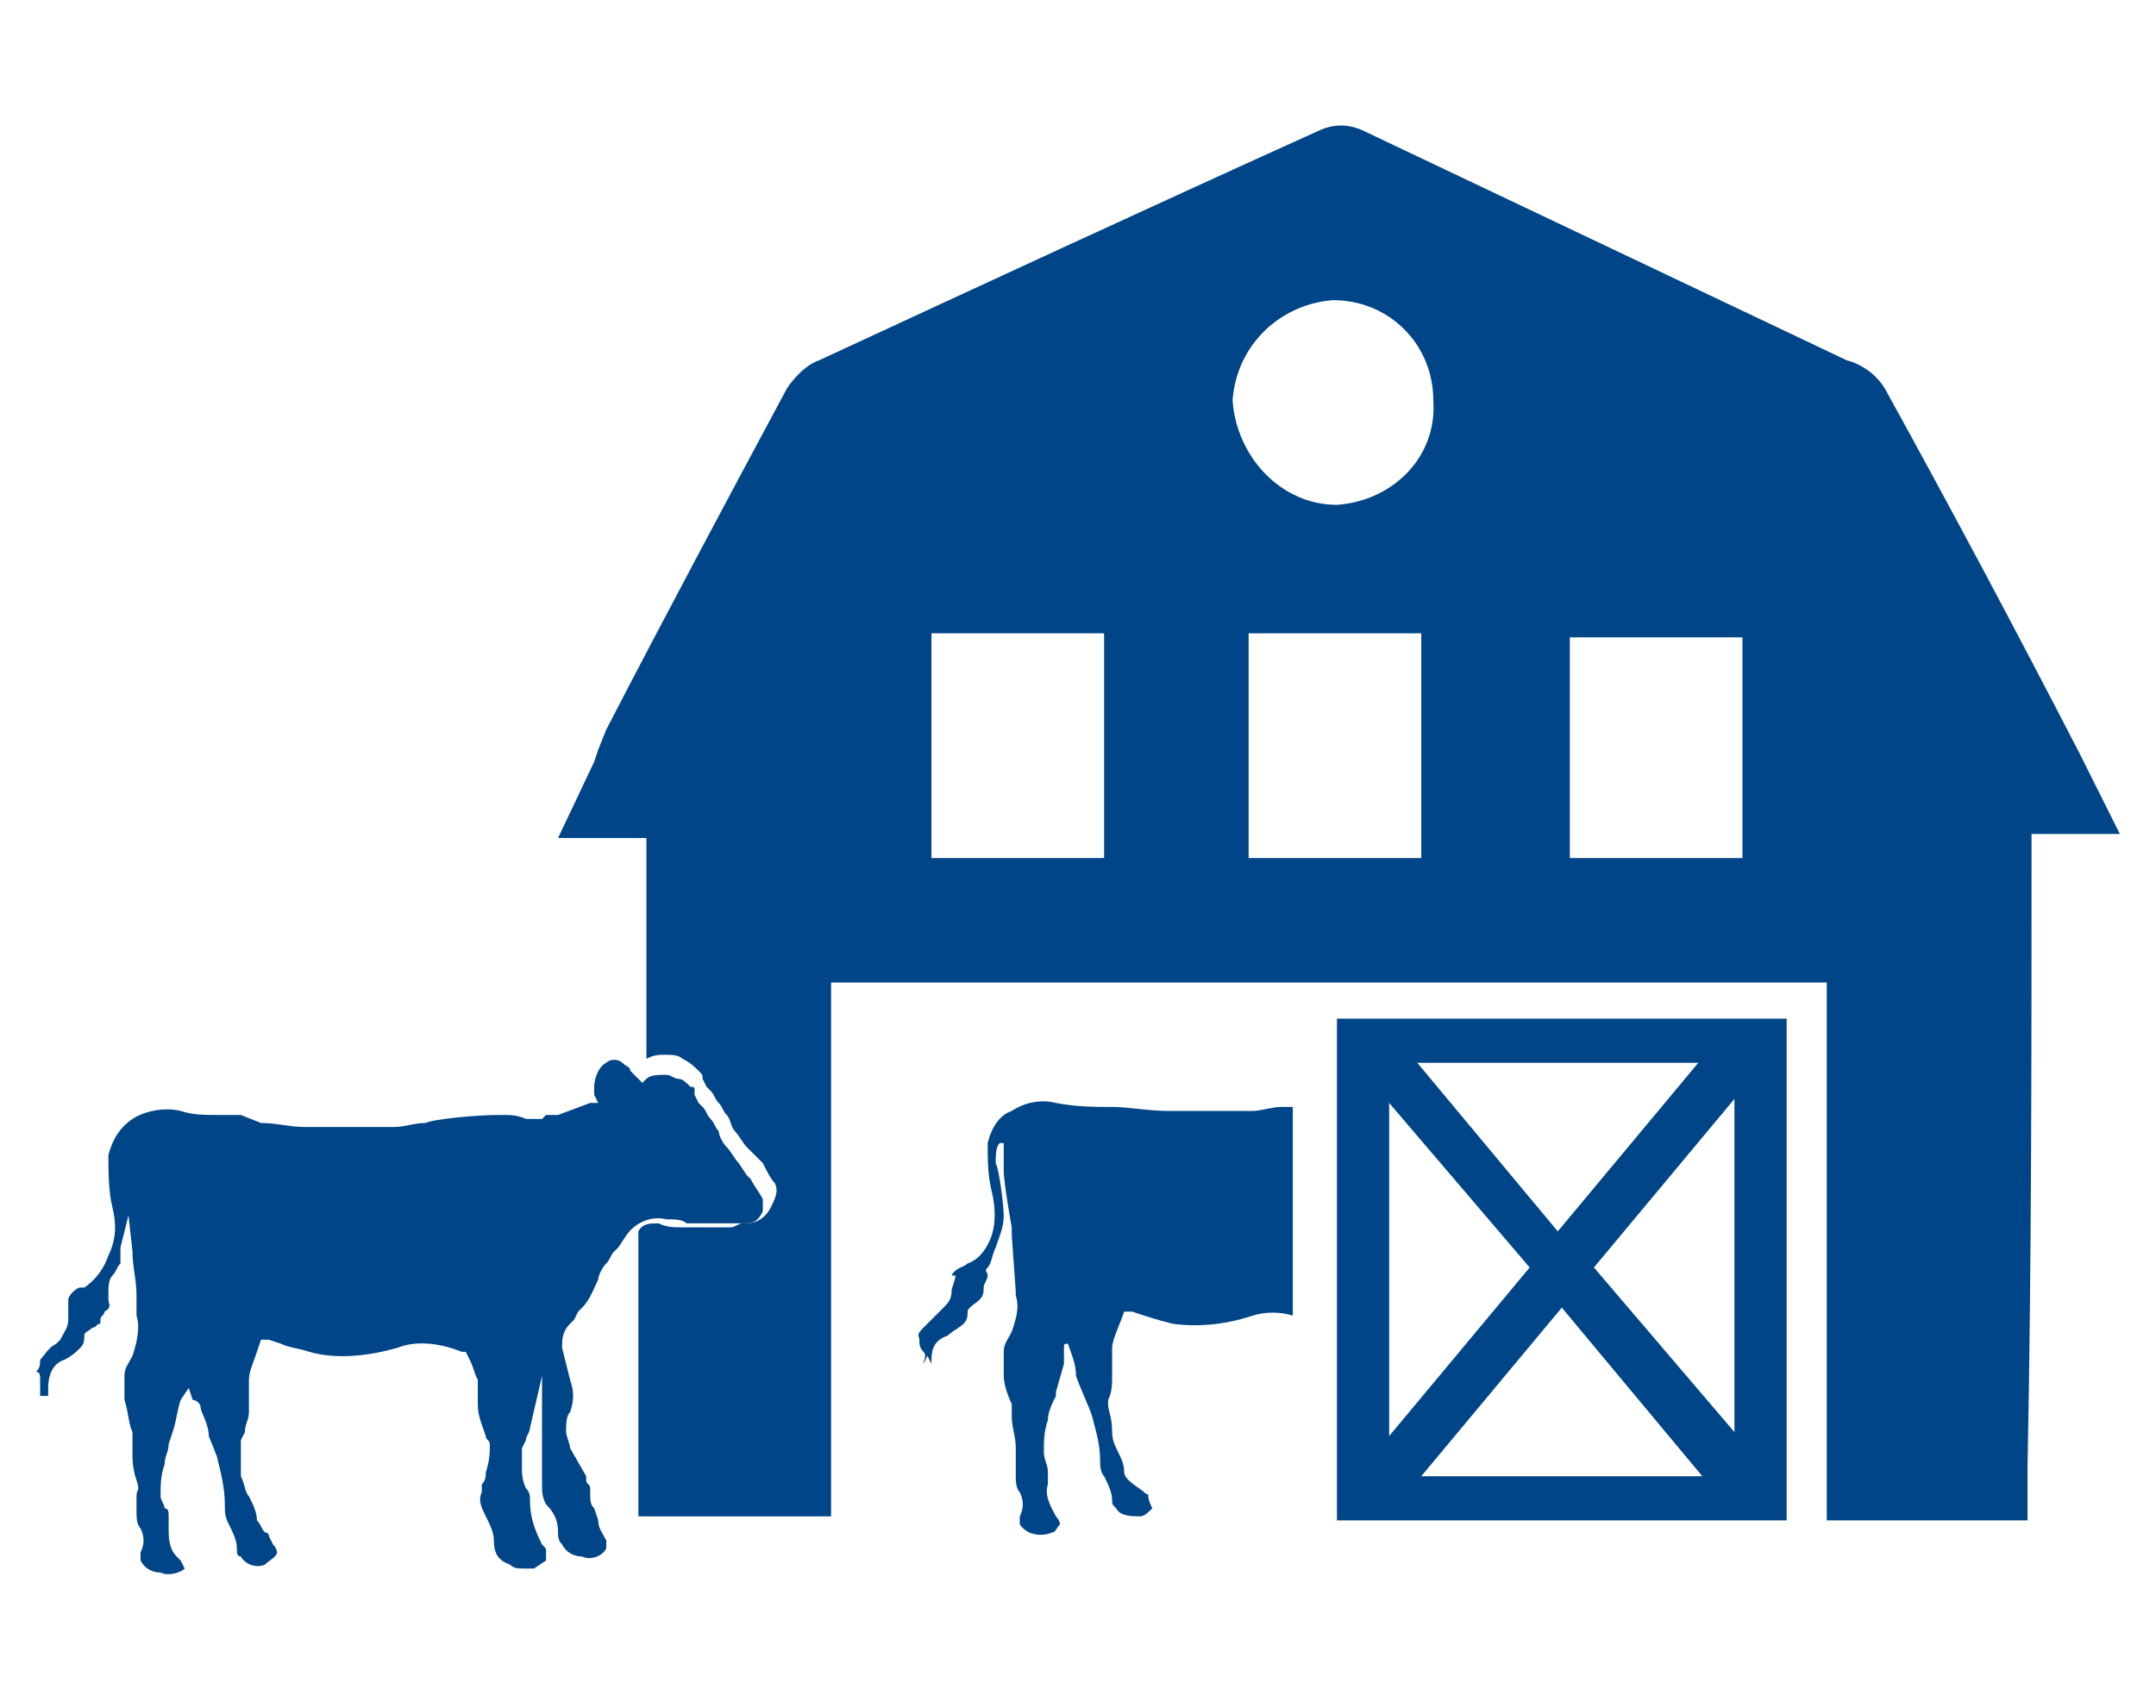
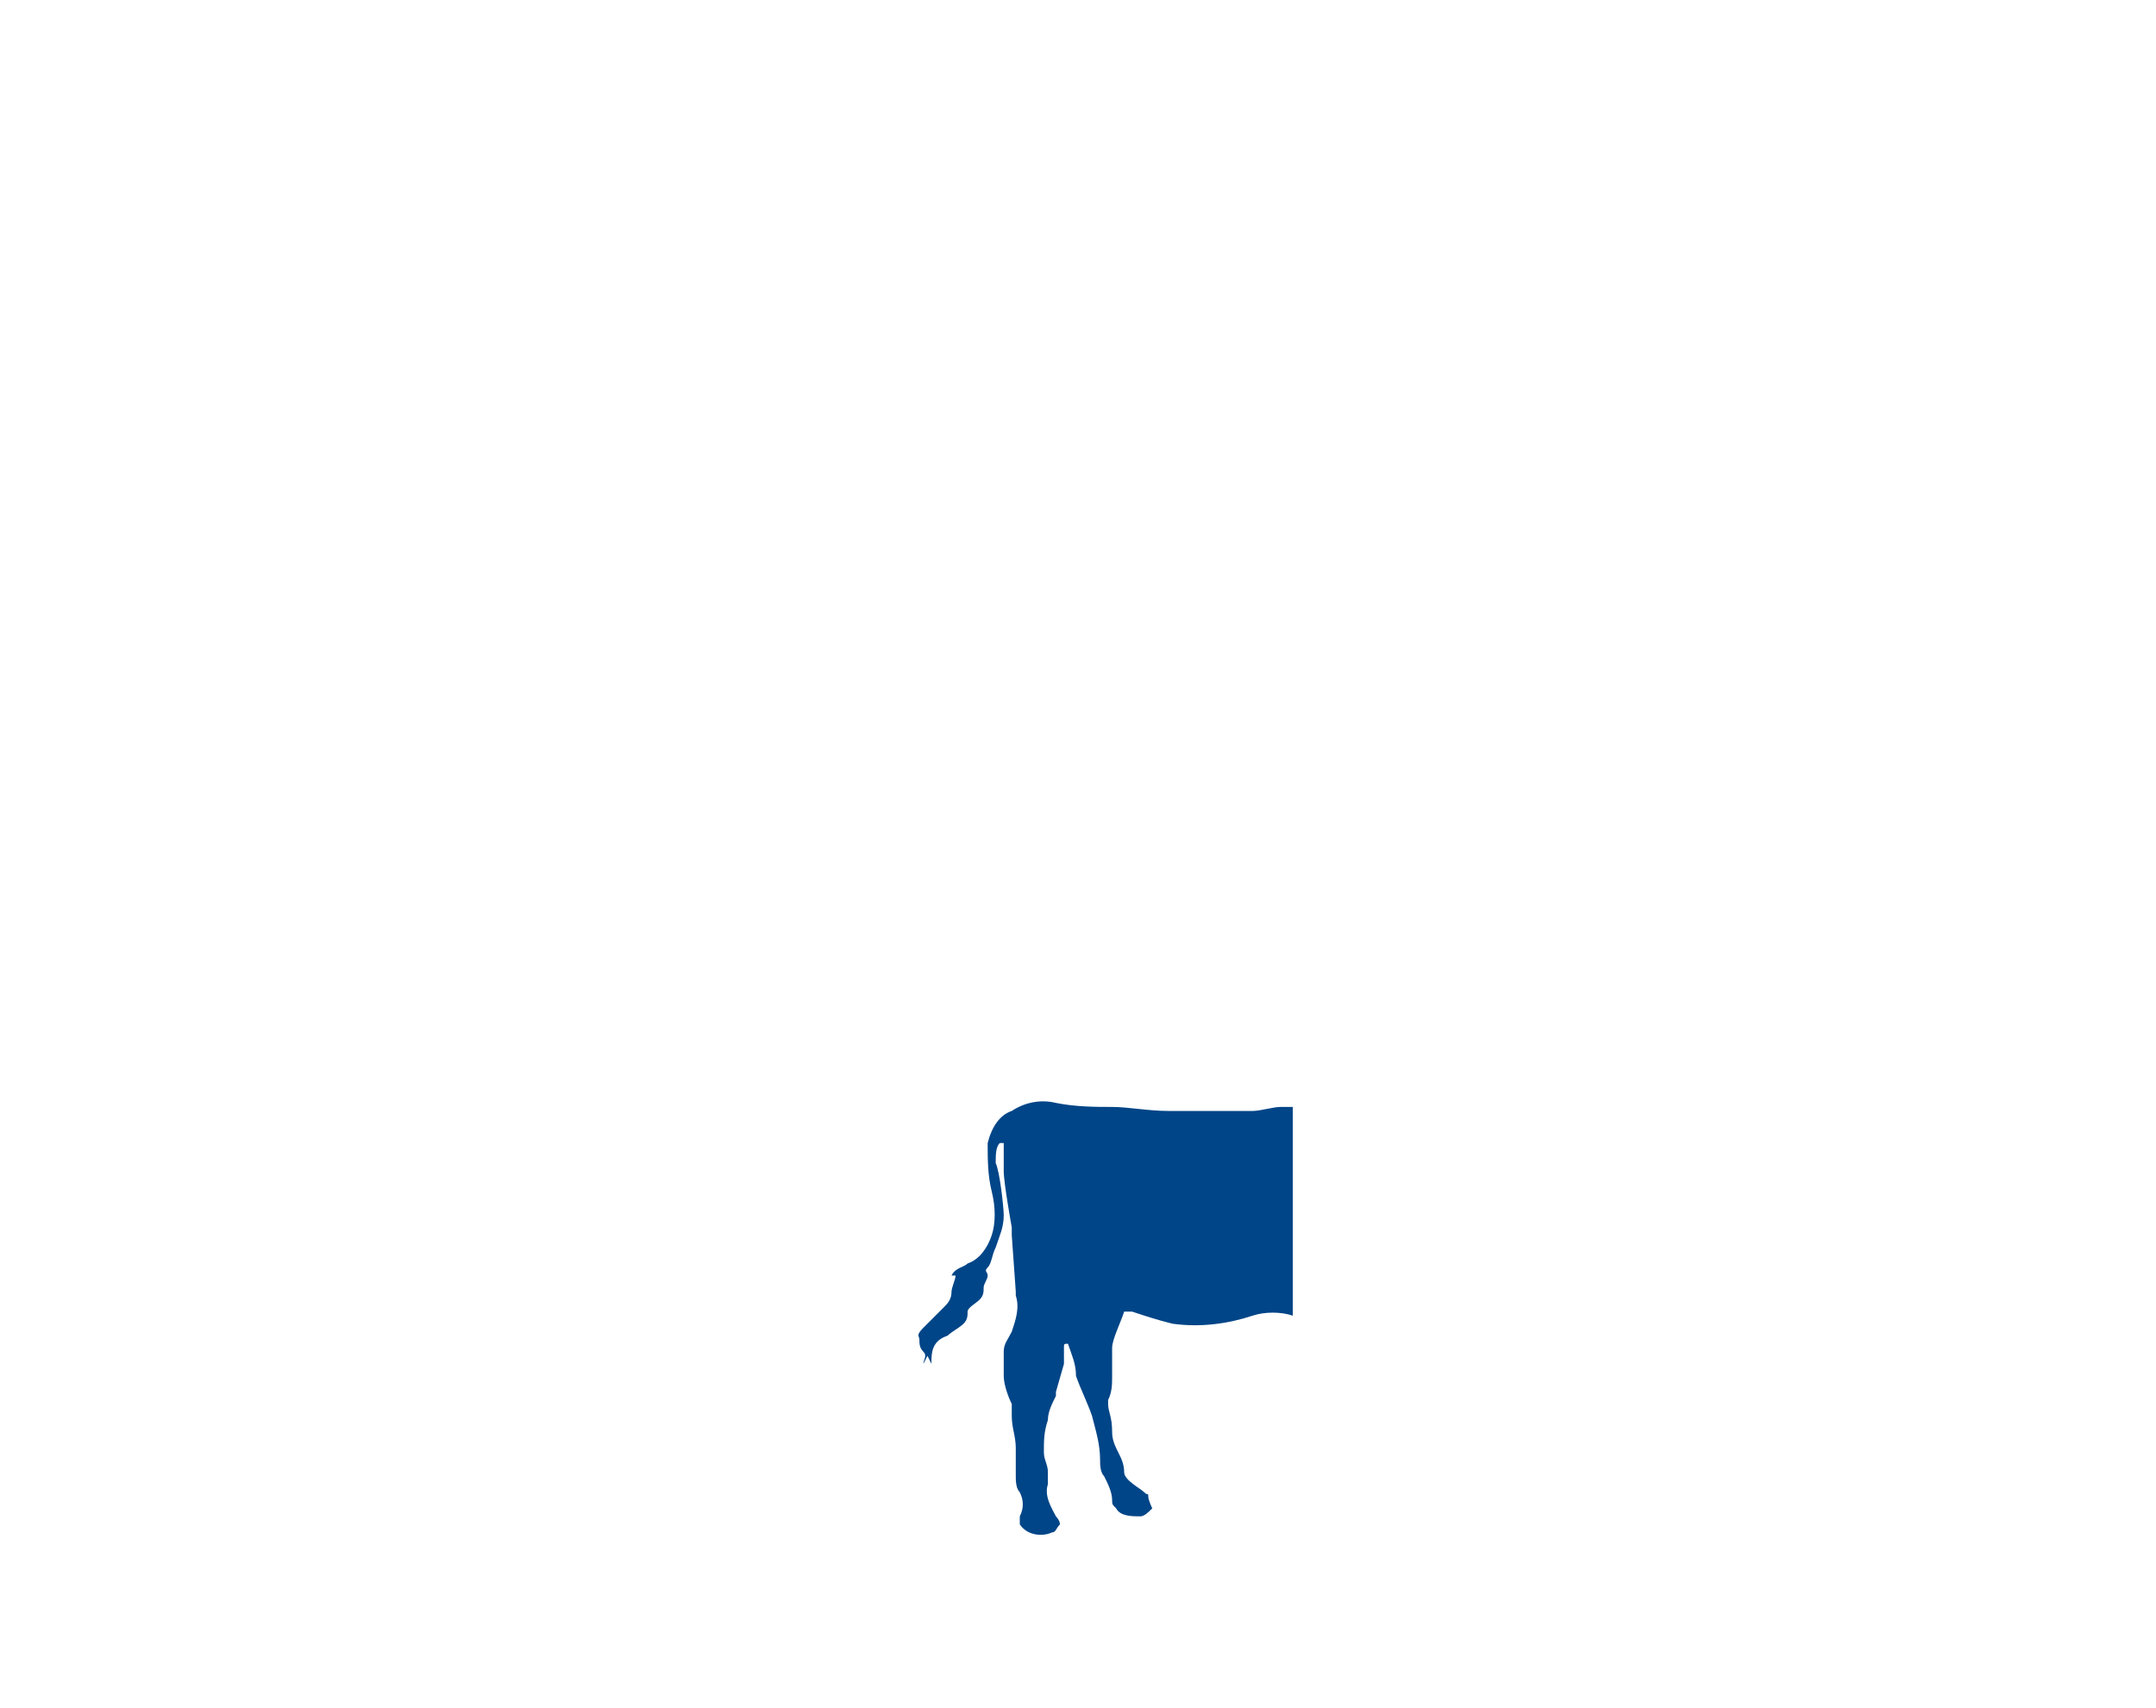
<svg xmlns="http://www.w3.org/2000/svg" version="1.1" id="Layer_1" x="0px" y="0px" viewBox="0 0 53.7 42.4" style="enable-background:new 0 0 53.7 42.4;" xml:space="preserve" width="53" height="42" preserveAspectRatio="xMidYMid">
  <style type="text/css">
	.st0{fill:#004587;}
</style>
  <g id="Layer_2_1_">
    <g id="Laag_1">
-       <path class="st0" d="M39.7,31.5l3.5-4.2v8.3L39.7,31.5z M38.9,32.5l3.5,4.2h-7L38.9,32.5z M35.3,26.4h7l-3.5,4.2L35.3,26.4z     M38.1,31.5l-3.5,4.2v-8.3L38.1,31.5z M33.3,37.8h11.2V25.3H33.3L33.3,37.8z" />
      <path class="st0" d="M32.2,27.5h-0.3c-0.2,0-0.5,0.1-0.7,0.1c-0.7,0-1.4,0-2.1,0c-0.5,0-1-0.1-1.4-0.1s-0.9,0-1.4-0.1    c-0.4-0.1-0.8,0-1.1,0.2c-0.3,0.1-0.5,0.4-0.6,0.8c0,0.4,0,0.8,0.1,1.2c0.1,0.4,0.1,0.8,0,1.1c-0.1,0.3-0.3,0.6-0.6,0.7    c-0.1,0.1-0.3,0.1-0.4,0.3l0,0h0.1c0,0.1-0.1,0.3-0.1,0.4c0,0.2-0.1,0.3-0.2,0.4c-0.1,0.1-0.3,0.3-0.5,0.5s-0.1,0.2-0.1,0.3    s0,0.2,0.1,0.3s0,0.2,0,0.3h0l0.1-0.2h0l0.1,0.2c0-0.1,0-0.1,0-0.1c0-0.3,0.1-0.5,0.4-0.6c0.1-0.1,0.3-0.2,0.4-0.3    c0.1-0.1,0.1-0.2,0.1-0.3c0-0.1,0.2-0.2,0.3-0.3s0.1-0.2,0.1-0.3s0.1-0.2,0.1-0.3s-0.1-0.1,0-0.2s0.1-0.3,0.2-0.5    c0.1-0.3,0.2-0.5,0.2-0.8c0-0.2-0.1-1.1-0.2-1.3c0-0.2,0-0.4,0.1-0.5h0.1v0.7c0,0.3,0.2,1.4,0.2,1.4l0,0v0.2l0.1,1.4    c0,0,0,0,0,0.1c0.1,0.3,0,0.6-0.1,0.9c-0.1,0.2-0.2,0.3-0.2,0.5c0,0.1,0,0.3,0,0.4c0,0.1,0,0.1,0,0.2c0,0.2,0.1,0.5,0.2,0.7    c0,0.1,0,0.2,0,0.3c0,0.3,0.1,0.5,0.1,0.8s0,0.5,0,0.7c0,0.1,0,0.3,0.1,0.4c0.1,0.2,0.1,0.4,0,0.6c0,0.1,0,0.1,0,0.2    c0.2,0.3,0.6,0.3,0.8,0.2c0.1,0,0.1-0.1,0.2-0.2c0-0.1-0.1-0.2-0.1-0.2c-0.1-0.2-0.3-0.5-0.2-0.8c0-0.1,0-0.2,0-0.3    c0-0.2-0.1-0.3-0.1-0.5c0-0.3,0-0.5,0.1-0.8c0-0.2,0.1-0.4,0.2-0.6c0,0,0-0.1,0-0.1l0.2-0.7c0,0,0-0.1,0-0.1c0-0.1,0-0.2,0-0.3    c0-0.1,0-0.1,0.1-0.1c0.1,0.3,0.2,0.5,0.2,0.8c0.1,0.3,0.3,0.7,0.4,1c0.1,0.4,0.2,0.7,0.2,1.1c0,0.1,0,0.3,0.1,0.4    c0.1,0.2,0.2,0.4,0.2,0.6c0,0.1,0,0.1,0.1,0.2c0.1,0.2,0.4,0.2,0.6,0.2c0.1,0,0.2-0.1,0.3-0.2c0,0-0.1-0.2-0.1-0.3s0,0-0.1-0.1    S28,36.8,28,36.6c0-0.4-0.3-0.6-0.3-1s-0.1-0.5-0.1-0.7c0,0,0,0,0-0.1c0.1-0.2,0.1-0.4,0.1-0.6c0-0.2,0-0.5,0-0.7    c0-0.2,0.2-0.6,0.3-0.9l0.2,0c0.3,0.1,0.6,0.2,1,0.3c0.7,0.1,1.4,0,2-0.2c0.3-0.1,0.7-0.1,1,0L32.2,27.5z" />
-       <path class="st0" d="M13.5,27.8c-0.1,0-0.2,0-0.4,0c-0.2-0.1-0.4-0.1-0.6-0.1h-0.1c-0.5,0-1.6,0.1-1.8,0.2c-0.3,0-0.5,0.1-0.8,0.1    H9.6c-0.7,0-1.4,0-2,0c-0.4,0-0.7-0.1-1.1-0.1L6,27.7c-0.2,0-0.4,0-0.6,0c-0.3,0-0.6,0-0.9-0.1c-0.4-0.1-0.9,0-1.2,0.2    C3,28,2.8,28.3,2.7,28.7c0,0.4,0,0.9,0.1,1.3c0.1,0.4,0.1,0.8-0.1,1.2c-0.1,0.3-0.3,0.6-0.6,0.8L2,32c-0.1,0-0.3,0.2-0.3,0.3l0,0    v0.1c0,0.1,0,0.2,0,0.3v0.1c0,0.2-0.1,0.3-0.2,0.5l-0.1,0.1c-0.2,0.1-0.3,0.3-0.4,0.4C1,33.9,1,34,0.9,34.1l0,0    C1,34.1,1,34.2,1,34.3c0,0,0,0.1,0,0.1c0,0.1,0,0.2,0,0.2v0.1h0.2l0,0v-0.1c0,0,0-0.1,0-0.1c0-0.3,0.1-0.6,0.4-0.7    c0.2-0.1,0.3-0.2,0.4-0.3c0.1-0.1,0.1-0.2,0.1-0.3c0-0.1,0.1-0.1,0.2-0.2c0.1,0,0.1-0.1,0.2-0.1c0,0,0,0,0-0.1    c0-0.1,0.1-0.1,0.1-0.2c0.2-0.1,0.1-0.2,0.1-0.3v-0.2c0-0.1,0-0.3,0.1-0.4c0.1-0.1,0.1-0.2,0.2-0.3v-0.2l0-0.2l0.2-0.8l0.1,0.9    c0,0.4,0.1,0.7,0.1,1.1v0.5c0.1,0.3,0,0.7-0.1,1l0,0c-0.1,0.2-0.2,0.3-0.2,0.5H3h0.1c0,0.1,0,0.2,0,0.4c0,0.1,0,0.1,0,0.2    c0.1,0.3,0.1,0.6,0.2,0.8v0.1v0l0,0c0,0,0,0,0,0.2v0.2c0,0.2,0,0.4,0.1,0.7s0,0.2,0,0.4c0,0.1,0,0.2,0,0.4c0,0.1,0,0.3,0.1,0.4    c0.1,0.2,0.1,0.4,0,0.6c0,0.1,0,0.1,0,0.2c0.1,0.2,0.3,0.3,0.5,0.3l0,0c0.2,0.1,0.5,0,0.6-0.1V39l-0.1-0.2l-0.1-0.1    c-0.2-0.2-0.2-0.5-0.2-0.7c0-0.1,0-0.2,0-0.3c0-0.1,0-0.2-0.1-0.2c0-0.1-0.1-0.2-0.1-0.3c0-0.3,0-0.5,0.1-0.8    c0-0.2,0.1-0.3,0.1-0.5l0.1-0.3c0.1-0.3,0.1-0.5,0.2-0.8v0l0.2-0.3l0.1,0.3C4.9,34.8,5,34.9,5,35c0,0.1,0.2,0.4,0.2,0.7l0.2,0.5    c0.1,0.4,0.2,0.8,0.2,1.2c0,0.2,0,0.3,0.1,0.5c0.1,0.2,0.2,0.4,0.2,0.6c0,0.1,0,0.2,0.1,0.2c0.1,0.2,0.4,0.3,0.6,0.2    c0.1-0.1,0.3-0.2,0.3-0.3c0,0,0-0.1-0.1-0.2l-0.1-0.2c0-0.1-0.1-0.1-0.1-0.1c-0.1-0.1-0.1-0.2-0.2-0.3c0-0.2-0.1-0.4-0.2-0.6    c-0.1-0.1-0.1-0.3-0.2-0.5L6,35.8l0.1-0.2c0-0.2,0.1-0.3,0.1-0.5c0-0.1,0-0.2,0-0.3c0-0.2,0-0.3,0-0.5c0-0.2,0.1-0.4,0.2-0.7    l0.1-0.3h0.1h0.1l0.3,0.1c0.2,0.1,0.4,0.1,0.7,0.2c0.7,0.2,1.5,0.1,2.2-0.1c0.5-0.2,1.1-0.1,1.6,0.1h0.1l0.1,0.2    c0.1,0.2,0.1,0.3,0.2,0.5c0,0.1,0,0.2,0,0.4v0.2c0,0.3,0.1,0.5,0.2,0.8c0,0.1,0.1,0.1,0.1,0.2l0,0c0,0.2,0,0.4-0.1,0.7    c0,0.1,0,0.2-0.1,0.3v0.2c-0.1,0.2,0,0.4,0.1,0.6c0.1,0.2,0.2,0.4,0.2,0.6c0,0.3,0.1,0.5,0.4,0.6c0.1,0.1,0.2,0.1,0.4,0.1h0.1h0.1    l0.3-0.2v-0.1v-0.1c0-0.1,0-0.1-0.1-0.2c-0.2-0.4-0.3-0.7-0.3-1.1c0-0.1,0-0.2-0.1-0.3c-0.1-0.2-0.1-0.4-0.1-0.5v-0.2    c0-0.1,0-0.2,0-0.3l0.1-0.2c0-0.1,0.1-0.2,0.1-0.3l0.3-1.3v1.5c0,0.2,0,0.5,0,0.7c0,0.1,0,0.3,0,0.4v0.1c0,0.2,0,0.3,0.1,0.5    c0.2,0.2,0.3,0.4,0.3,0.7c0,0.1,0,0.2,0.1,0.3c0.1,0.2,0.3,0.3,0.5,0.3c0.2,0.1,0.5,0,0.6-0.2c0-0.1,0-0.1,0-0.2    c-0.1-0.2-0.2-0.3-0.2-0.5v0l-0.1-0.3c-0.1-0.1-0.1-0.2-0.1-0.4v-0.1c0-0.1-0.1-0.1-0.1-0.2v-0.1L14.2,36c0-0.1-0.1-0.3-0.1-0.4    c0-0.2,0-0.4,0.1-0.5c0.1-0.3,0.1-0.5,0-0.8l-0.2-0.8c0-0.2,0-0.4,0.2-0.6l0.1-0.1l0.1-0.2l0.1-0.1c0.2-0.2,0.3-0.5,0.4-0.7    c0-0.1,0.1-0.3,0.2-0.4c0.1-0.1,0.1-0.2,0.2-0.3l0.1-0.1l0.2-0.3c0.2-0.3,0.6-0.5,1-0.4c0.2,0,0.4,0,0.5,0.1h0.1h0.3h0.2h0.2h0.4    l0.2,0h0.1c0.2,0,0.3-0.1,0.4-0.3c0-0.1,0-0.2,0-0.3c-0.1-0.2-0.2-0.3-0.3-0.5l-0.1-0.1l-0.2-0.3c-0.1-0.1-0.2-0.3-0.3-0.4    c-0.1-0.1-0.2-0.3-0.2-0.4c-0.1-0.1-0.1-0.2-0.2-0.3c-0.1-0.1-0.1-0.2-0.2-0.3l-0.1-0.1l-0.1-0.2c0,0,0-0.1,0-0.1    c0-0.1,0-0.1-0.1-0.1c-0.1-0.1-0.2-0.2-0.3-0.2c-0.1,0-0.2-0.1-0.3-0.1c-0.2,0-0.4,0-0.5,0.1l-0.1,0.1l-0.1-0.1    c-0.1-0.1-0.1-0.1-0.2-0.2c0-0.1-0.1-0.1-0.2-0.2c-0.1-0.1-0.3-0.1-0.4,0c-0.2,0.1-0.3,0.4-0.3,0.6c0,0.1,0,0.2,0,0.2l0.1,0.2    l-0.2,0l-0.8,0.3h-0.2h-0.1L13.5,27.8z" />
-       <path class="st0" d="M50.6,21.2c0-0.1,0-0.3,0-0.5h2.2l-1-2l0,0c-1.6-3.1-3.2-6.1-4.8-9c-0.2-0.4-0.6-0.7-1-0.8    c-4-1.9-8-3.8-12-5.7c-0.4-0.2-0.8-0.2-1.2,0C28.6,5.1,24.5,7,20.4,8.9c-0.3,0.1-0.6,0.4-0.8,0.7c-1.5,2.8-3,5.6-4.5,8.5l0,0    l-0.2,0.5l-0.1,0.3l0,0l-0.9,1.9h2.2c0,0.1,0,0.2,0,0.3v5.2c0.2-0.1,0.3-0.1,0.5-0.1c0.1,0,0.3,0,0.4,0.1c0.2,0.1,0.3,0.2,0.4,0.3    c0.1,0.1,0.1,0.1,0.1,0.2v0l0.1,0.2l0.1,0.1c0.1,0.1,0.1,0.2,0.2,0.3c0.1,0.1,0.1,0.2,0.2,0.3c0.1,0.1,0.1,0.3,0.2,0.4    s0.2,0.3,0.3,0.4l0.3,0.3l0.1,0.1c0.1,0.2,0.2,0.4,0.3,0.5c0.1,0.2,0,0.4-0.1,0.6c-0.1,0.2-0.3,0.4-0.6,0.4h-0.1    c-0.1,0-0.2,0.1-0.3,0.1c-0.2,0-0.3,0-0.5,0h-0.2h-0.2h-0.2H17c-0.2,0-0.4,0-0.6-0.1c-0.2,0-0.4,0-0.5,0.2v7.1h4.8V24.4h24.8v13.4    h5v-1.3C50.6,31.4,50.6,26.3,50.6,21.2z M27.5,21.3h-4.3v-5.6h4.3V21.3z M35.4,21.3h-4.3v-5.6h4.3V21.3z M33.3,12.5    c-1.4,0-2.5-1.2-2.6-2.6c0.1-1.4,1.2-2.4,2.5-2.5c1.4,0,2.5,1.1,2.5,2.5C35.8,11.3,34.7,12.4,33.3,12.5z M43.4,21.3h-4.3v-5.5h4.3    V21.3z" />
    </g>
  </g>
</svg>